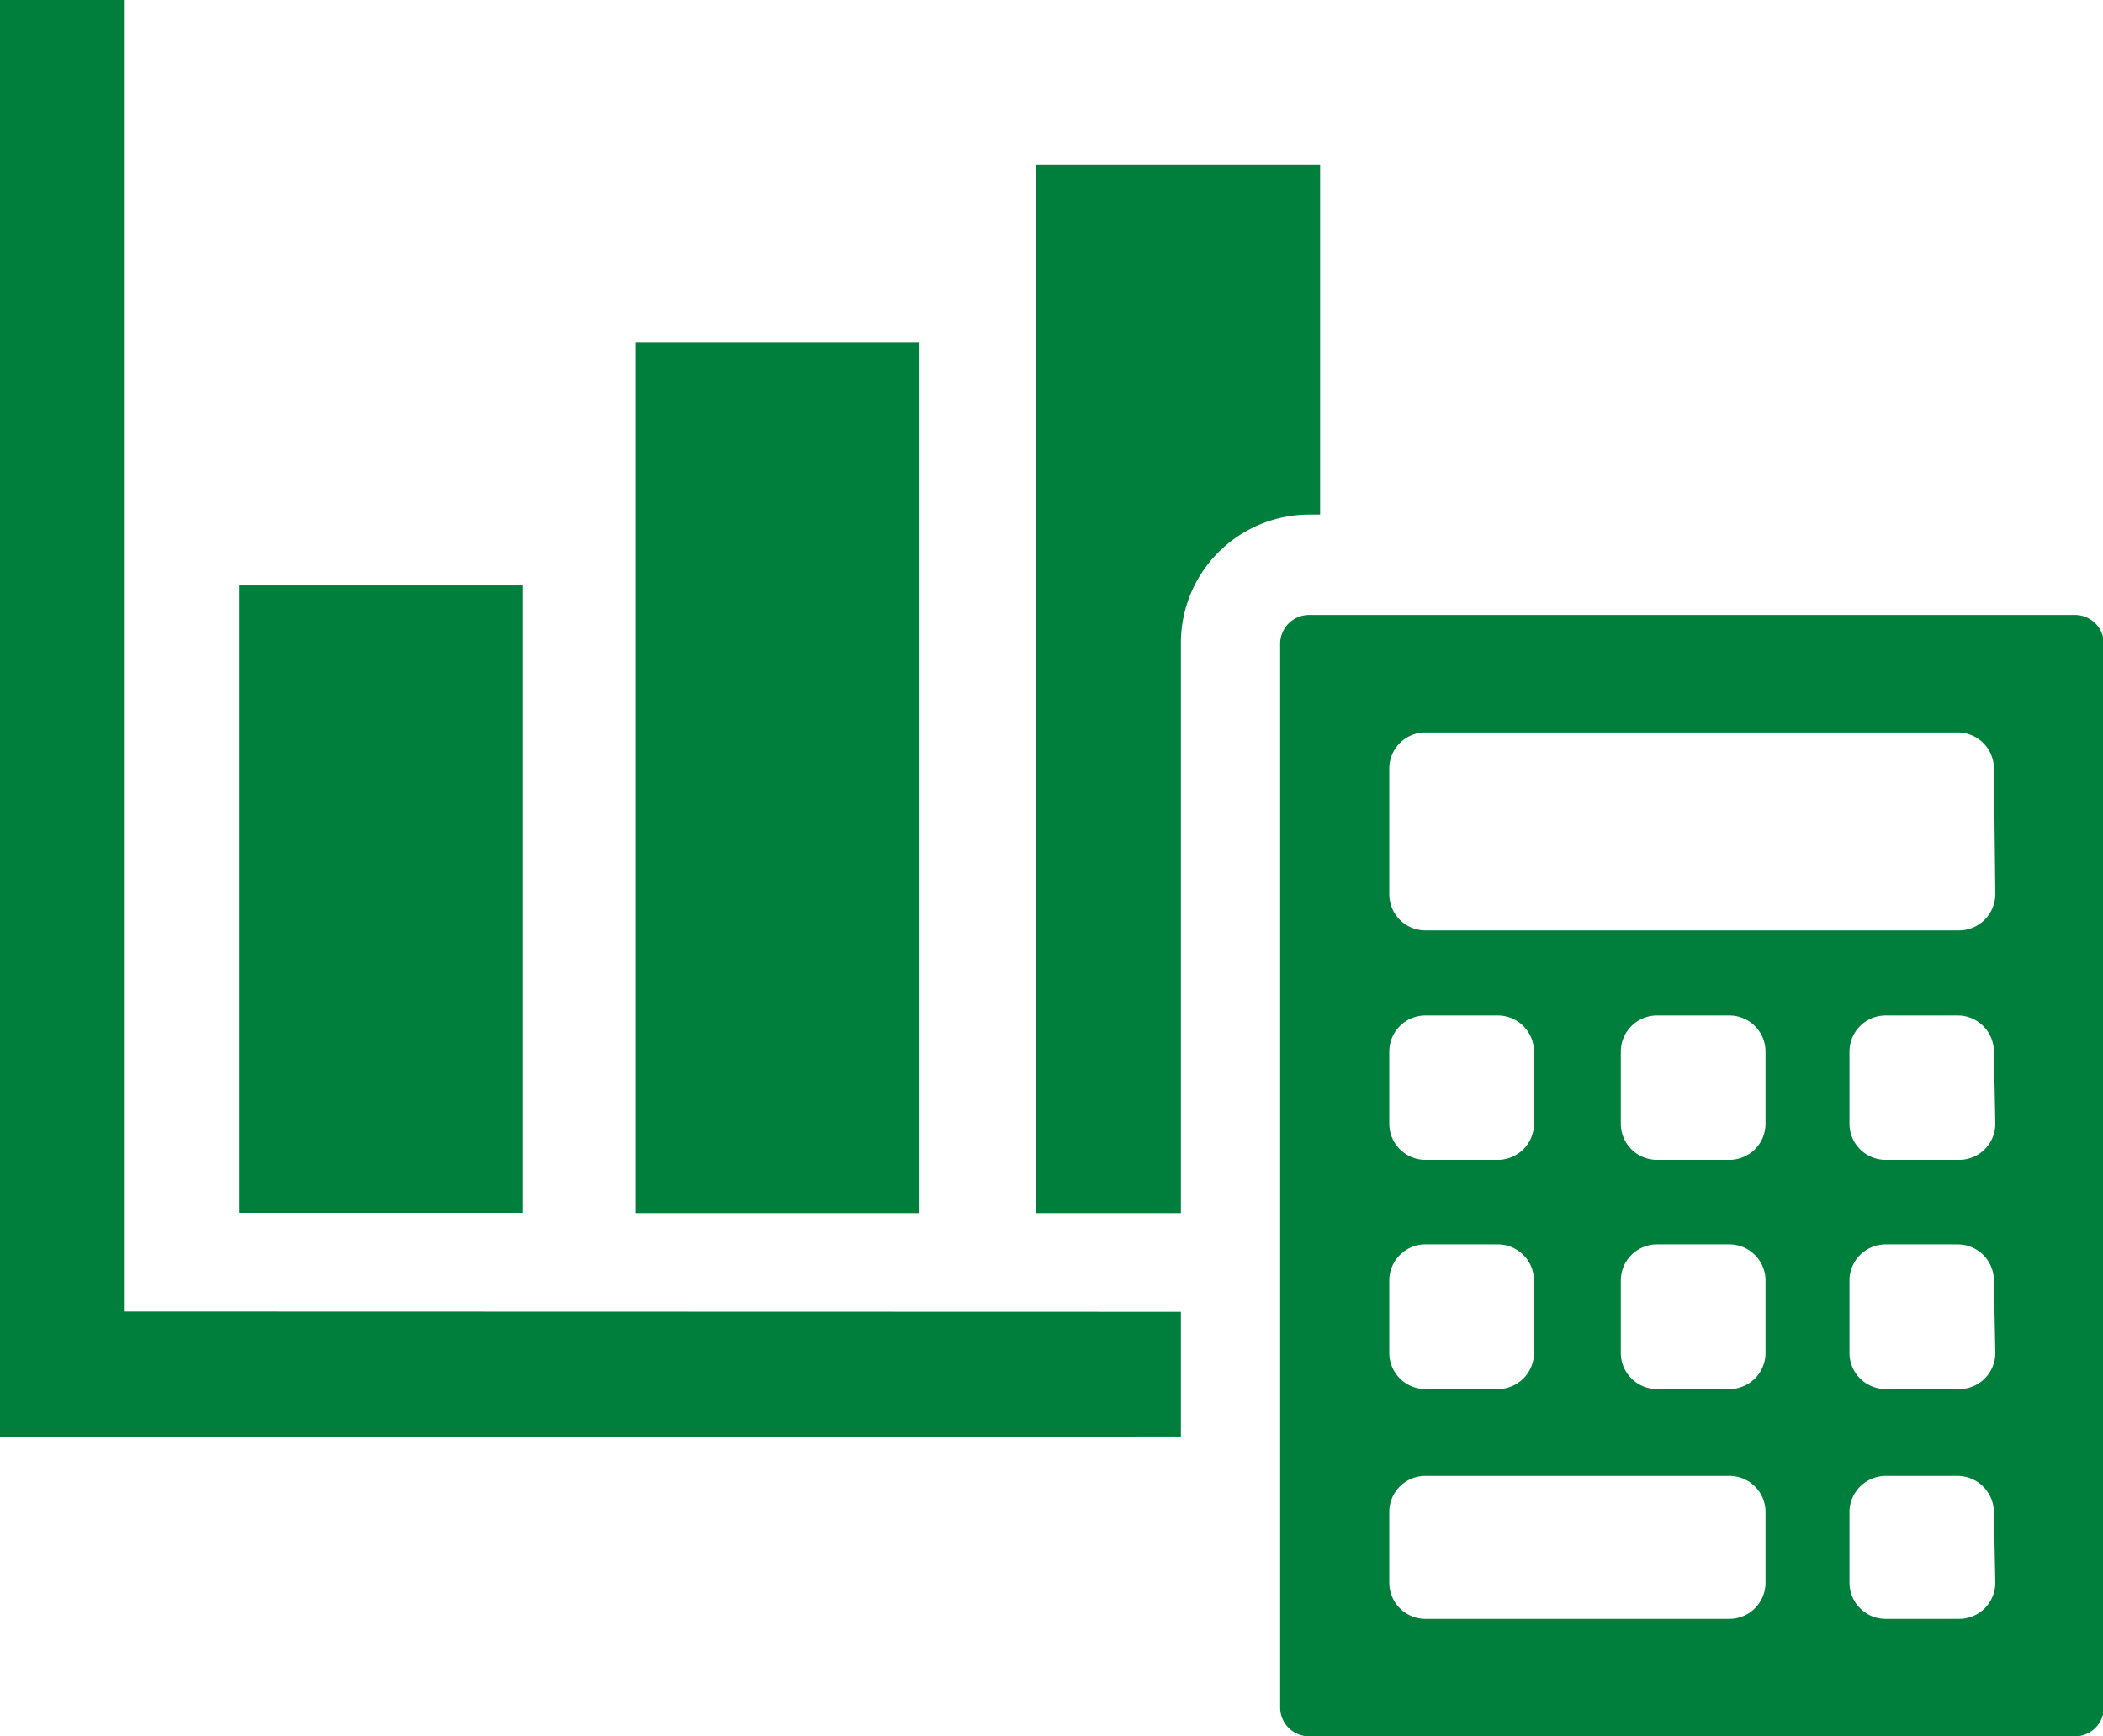
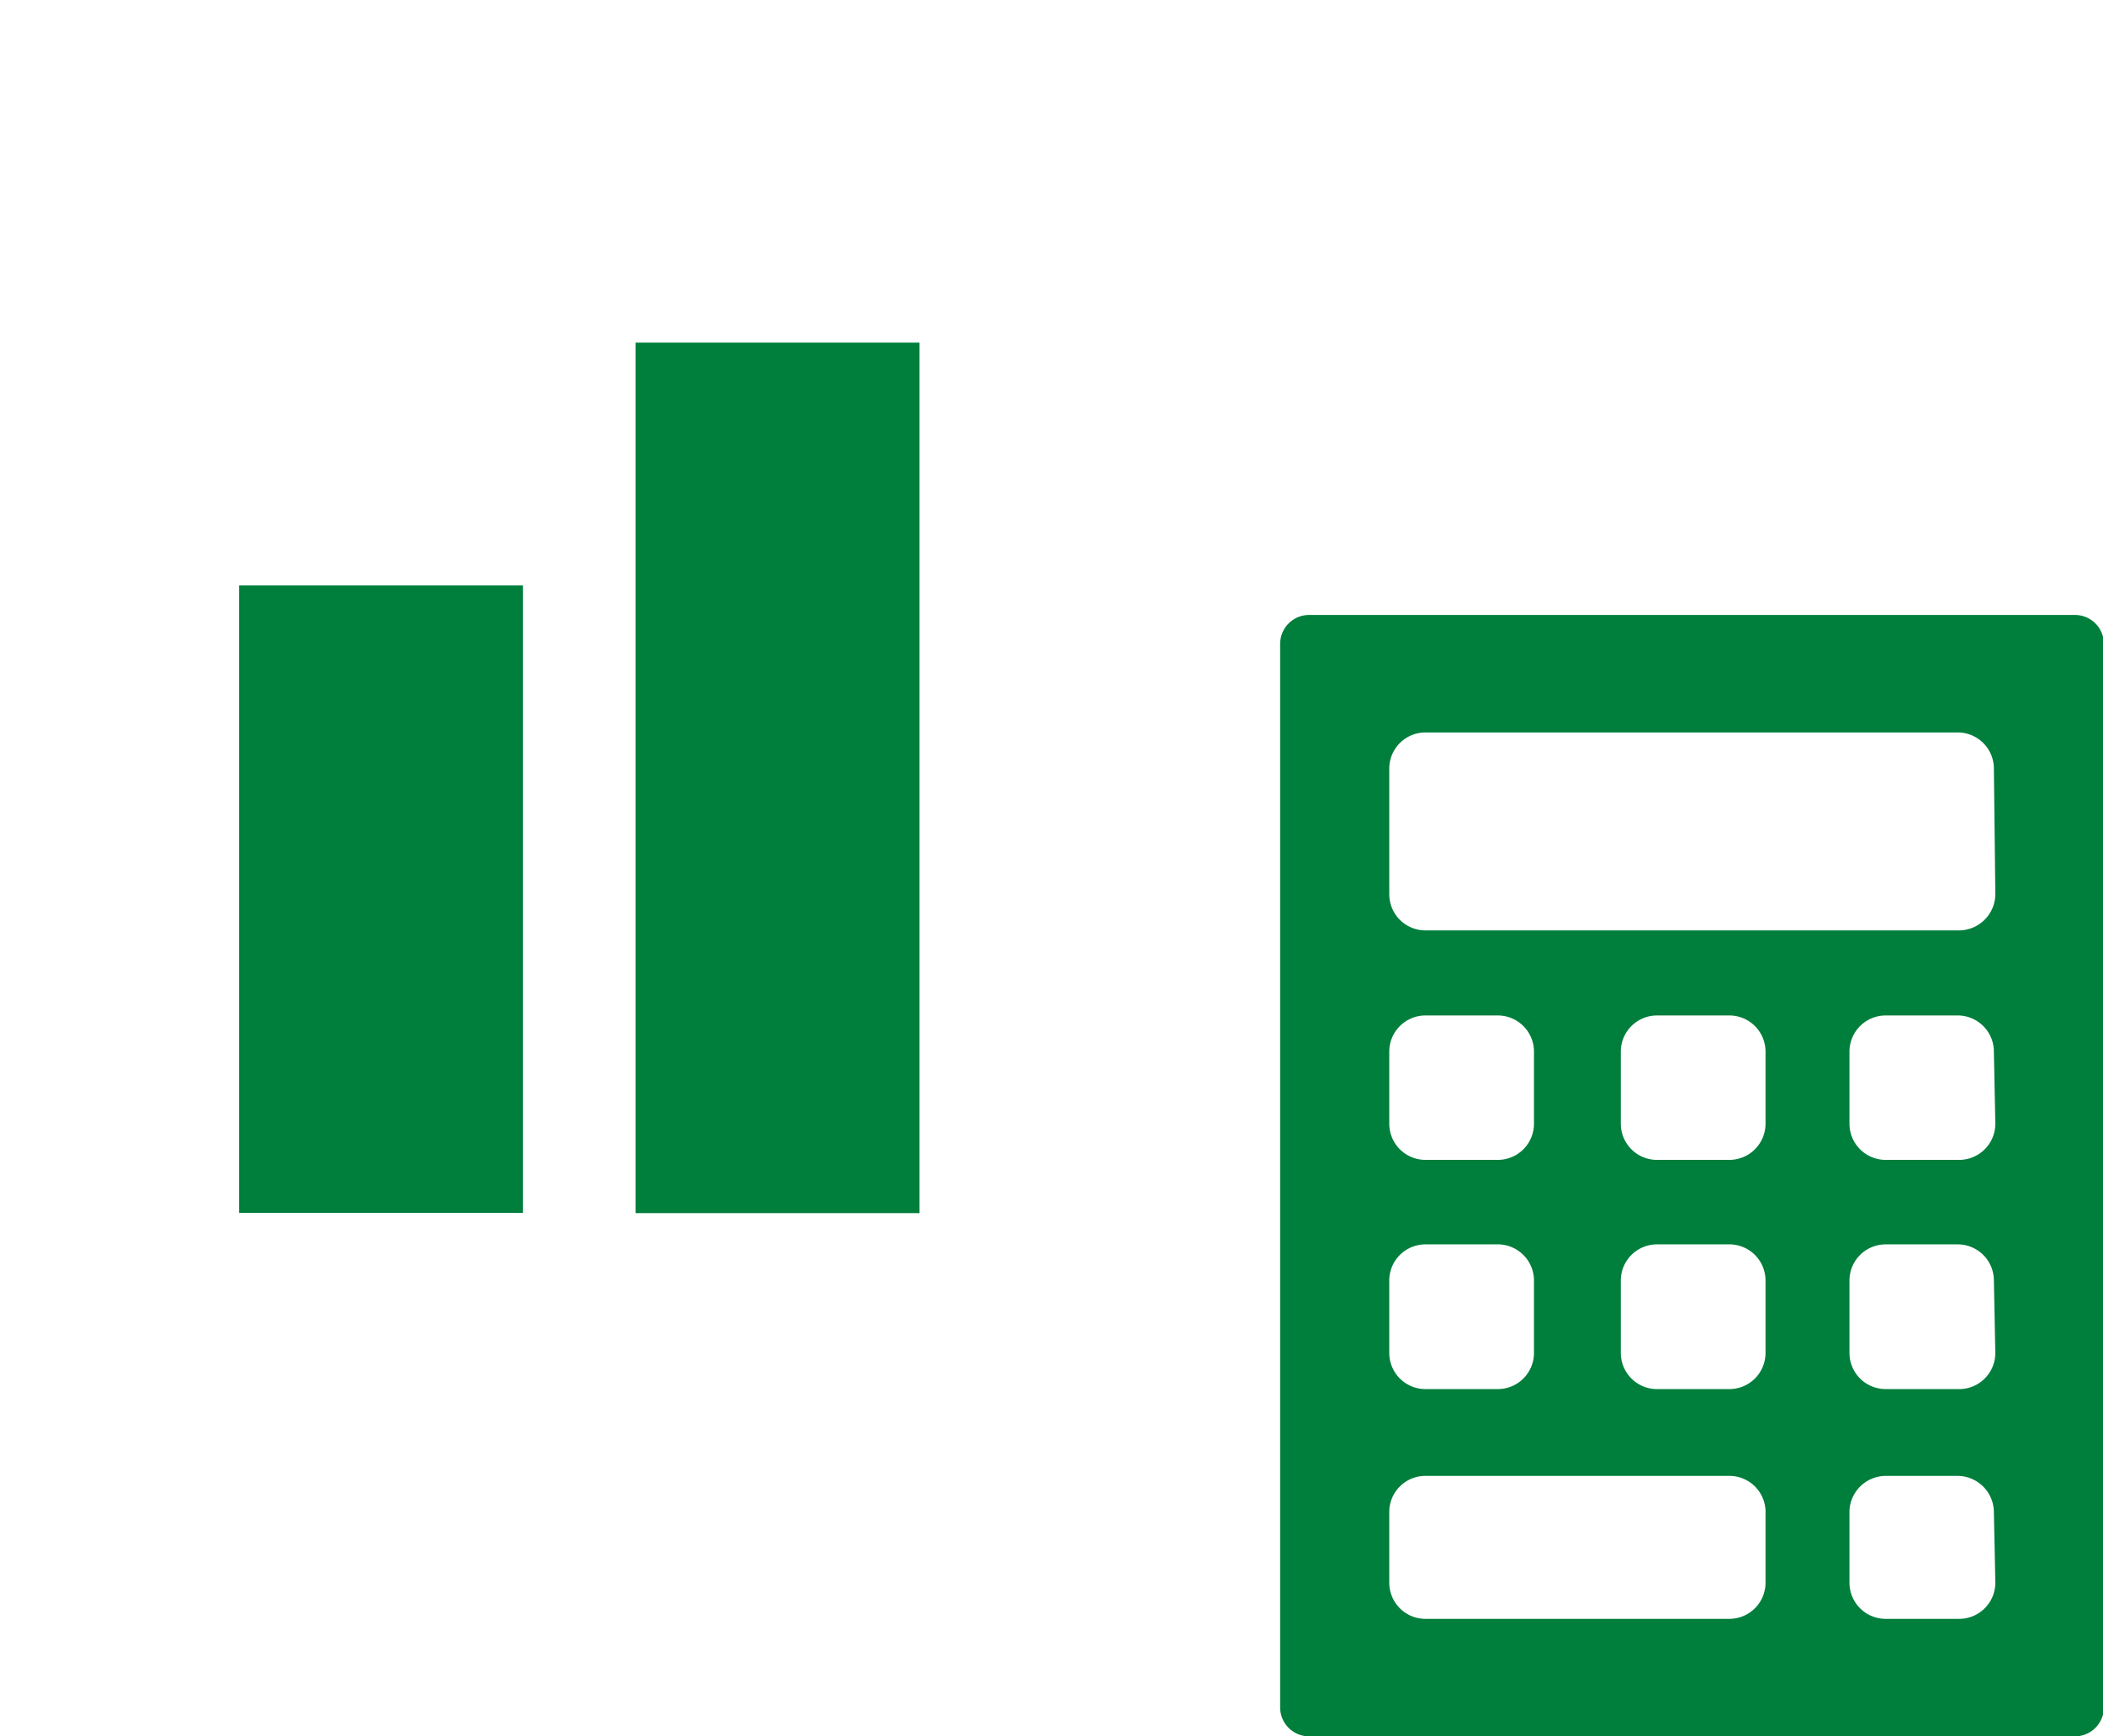
<svg xmlns="http://www.w3.org/2000/svg" viewBox="0 0 72.66 60">
  <g>
    <rect x="8.26" y="20.23" width="9.81" height="21.68" style="fill: #007e3c" />
    <rect x="21.96" y="11.84" width="9.81" height="30.08" style="fill: #007e3c" />
-     <path d="M40.8,22.21a4.44,4.44,0,0,1,4.43-4.43h.38V5.69H35.8V41.92h5Z" style="fill: #007e3c" />
-     <polygon points="40.8 45.33 4.31 45.32 4.31 0 0 0 0 49.65 40.8 49.64 40.8 45.33" style="fill: #007e3c" />
    <path d="M71.69,21.25H45.23a1,1,0,0,0-1,1V59a1,1,0,0,0,1,1H71.69a1,1,0,0,0,1-1V22.21A1,1,0,0,0,71.69,21.25ZM48,36.34a1.25,1.25,0,0,1,1.24-1.25h2.5A1.25,1.25,0,0,1,53,36.34v2.49a1.25,1.25,0,0,1-1.24,1.25h-2.5A1.25,1.25,0,0,1,48,38.83Zm0,7.93A1.25,1.25,0,0,1,49.28,43h2.5A1.25,1.25,0,0,1,53,44.27v2.49A1.25,1.25,0,0,1,51.78,48h-2.5A1.25,1.25,0,0,1,48,46.76ZM61,54.69a1.25,1.25,0,0,1-1.24,1.25H49.28A1.25,1.25,0,0,1,48,54.69V52.2A1.25,1.25,0,0,1,49.28,51H59.71A1.25,1.25,0,0,1,61,52.2Zm0-7.93A1.25,1.25,0,0,1,59.71,48H57.22A1.25,1.25,0,0,1,56,46.76V44.27A1.25,1.25,0,0,1,57.22,43h2.49A1.25,1.25,0,0,1,61,44.27Zm0-7.93a1.25,1.25,0,0,1-1.24,1.25H57.22A1.25,1.25,0,0,1,56,38.83V36.34a1.25,1.25,0,0,1,1.25-1.25h2.49A1.25,1.25,0,0,1,61,36.34Zm7.94,15.86a1.25,1.25,0,0,1-1.25,1.25H65.15a1.25,1.25,0,0,1-1.25-1.25V52.2A1.26,1.26,0,0,1,65.15,51h2.49a1.26,1.26,0,0,1,1.25,1.25Zm0-7.93A1.25,1.25,0,0,1,67.64,48H65.15a1.25,1.25,0,0,1-1.25-1.25V44.27A1.25,1.25,0,0,1,65.15,43h2.49a1.25,1.25,0,0,1,1.25,1.25Zm0-7.93a1.25,1.25,0,0,1-1.25,1.25H65.15a1.25,1.25,0,0,1-1.25-1.25V36.34a1.25,1.25,0,0,1,1.25-1.25h2.49a1.25,1.25,0,0,1,1.25,1.25Zm0-7.93a1.26,1.26,0,0,1-1.25,1.25H49.28A1.25,1.25,0,0,1,48,30.9V26.55a1.25,1.25,0,0,1,1.24-1.24H67.64a1.25,1.25,0,0,1,1.25,1.24Z" style="fill: #007e3c" />
  </g>
</svg>